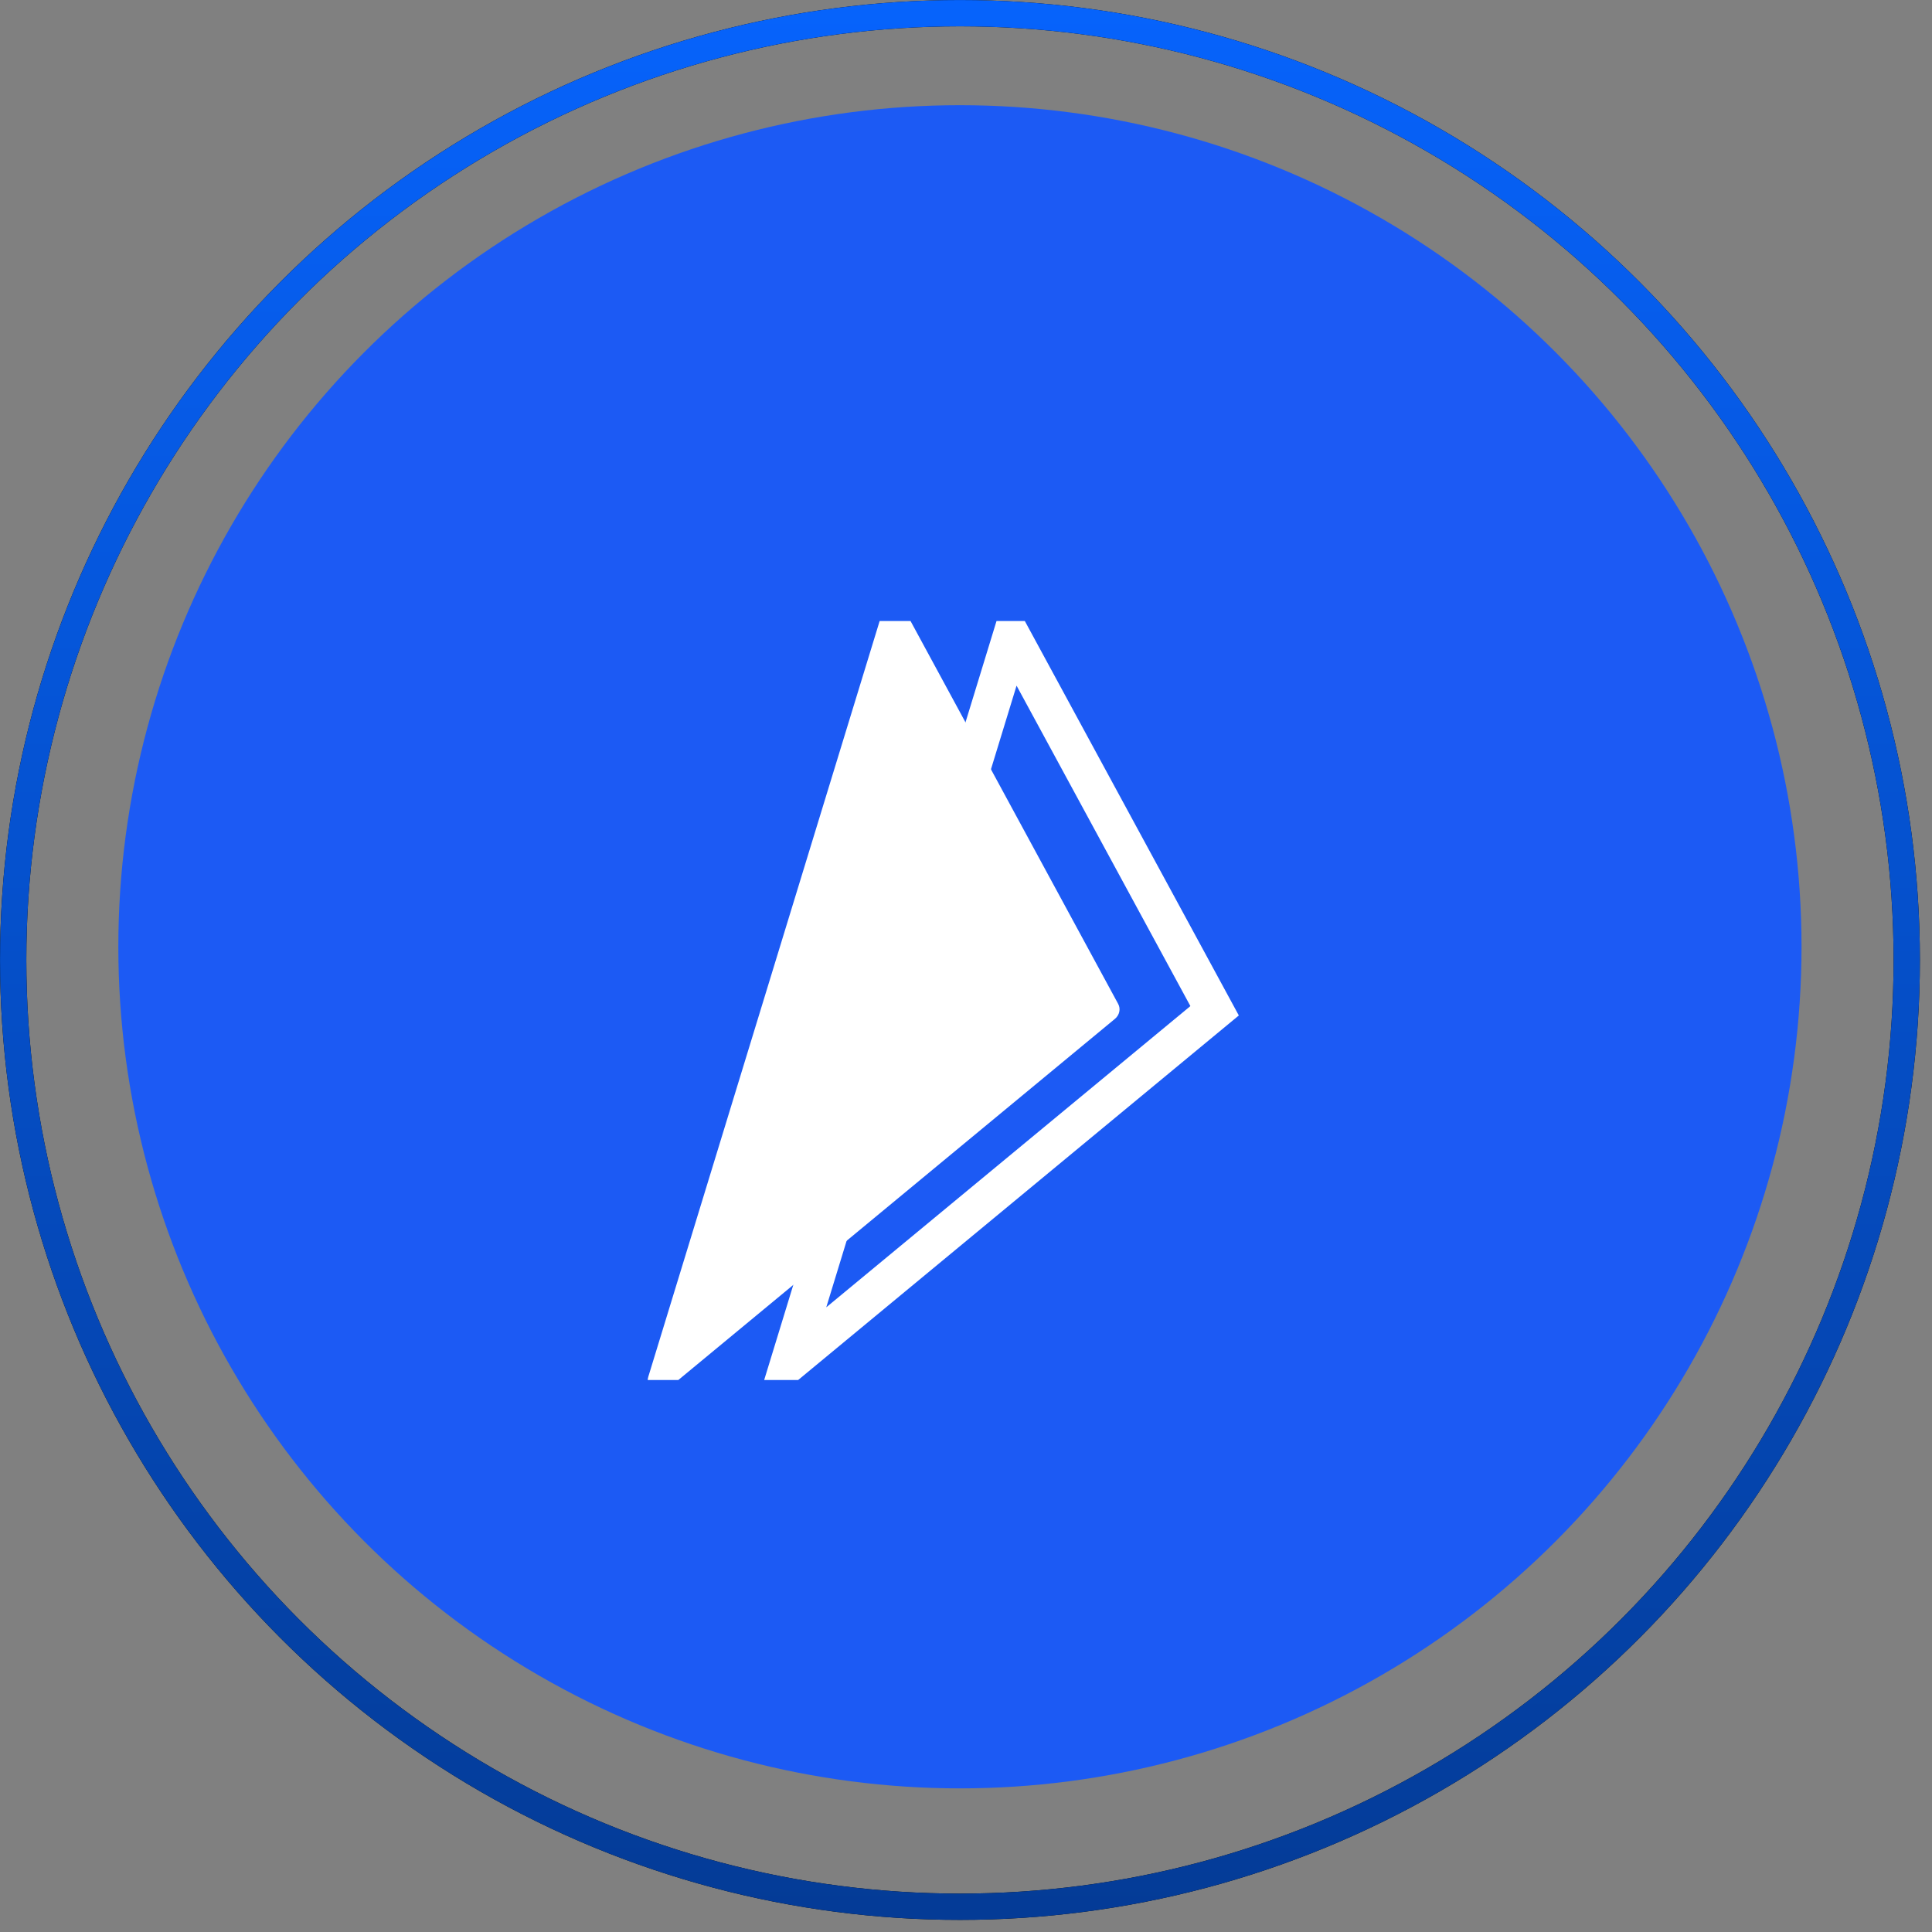
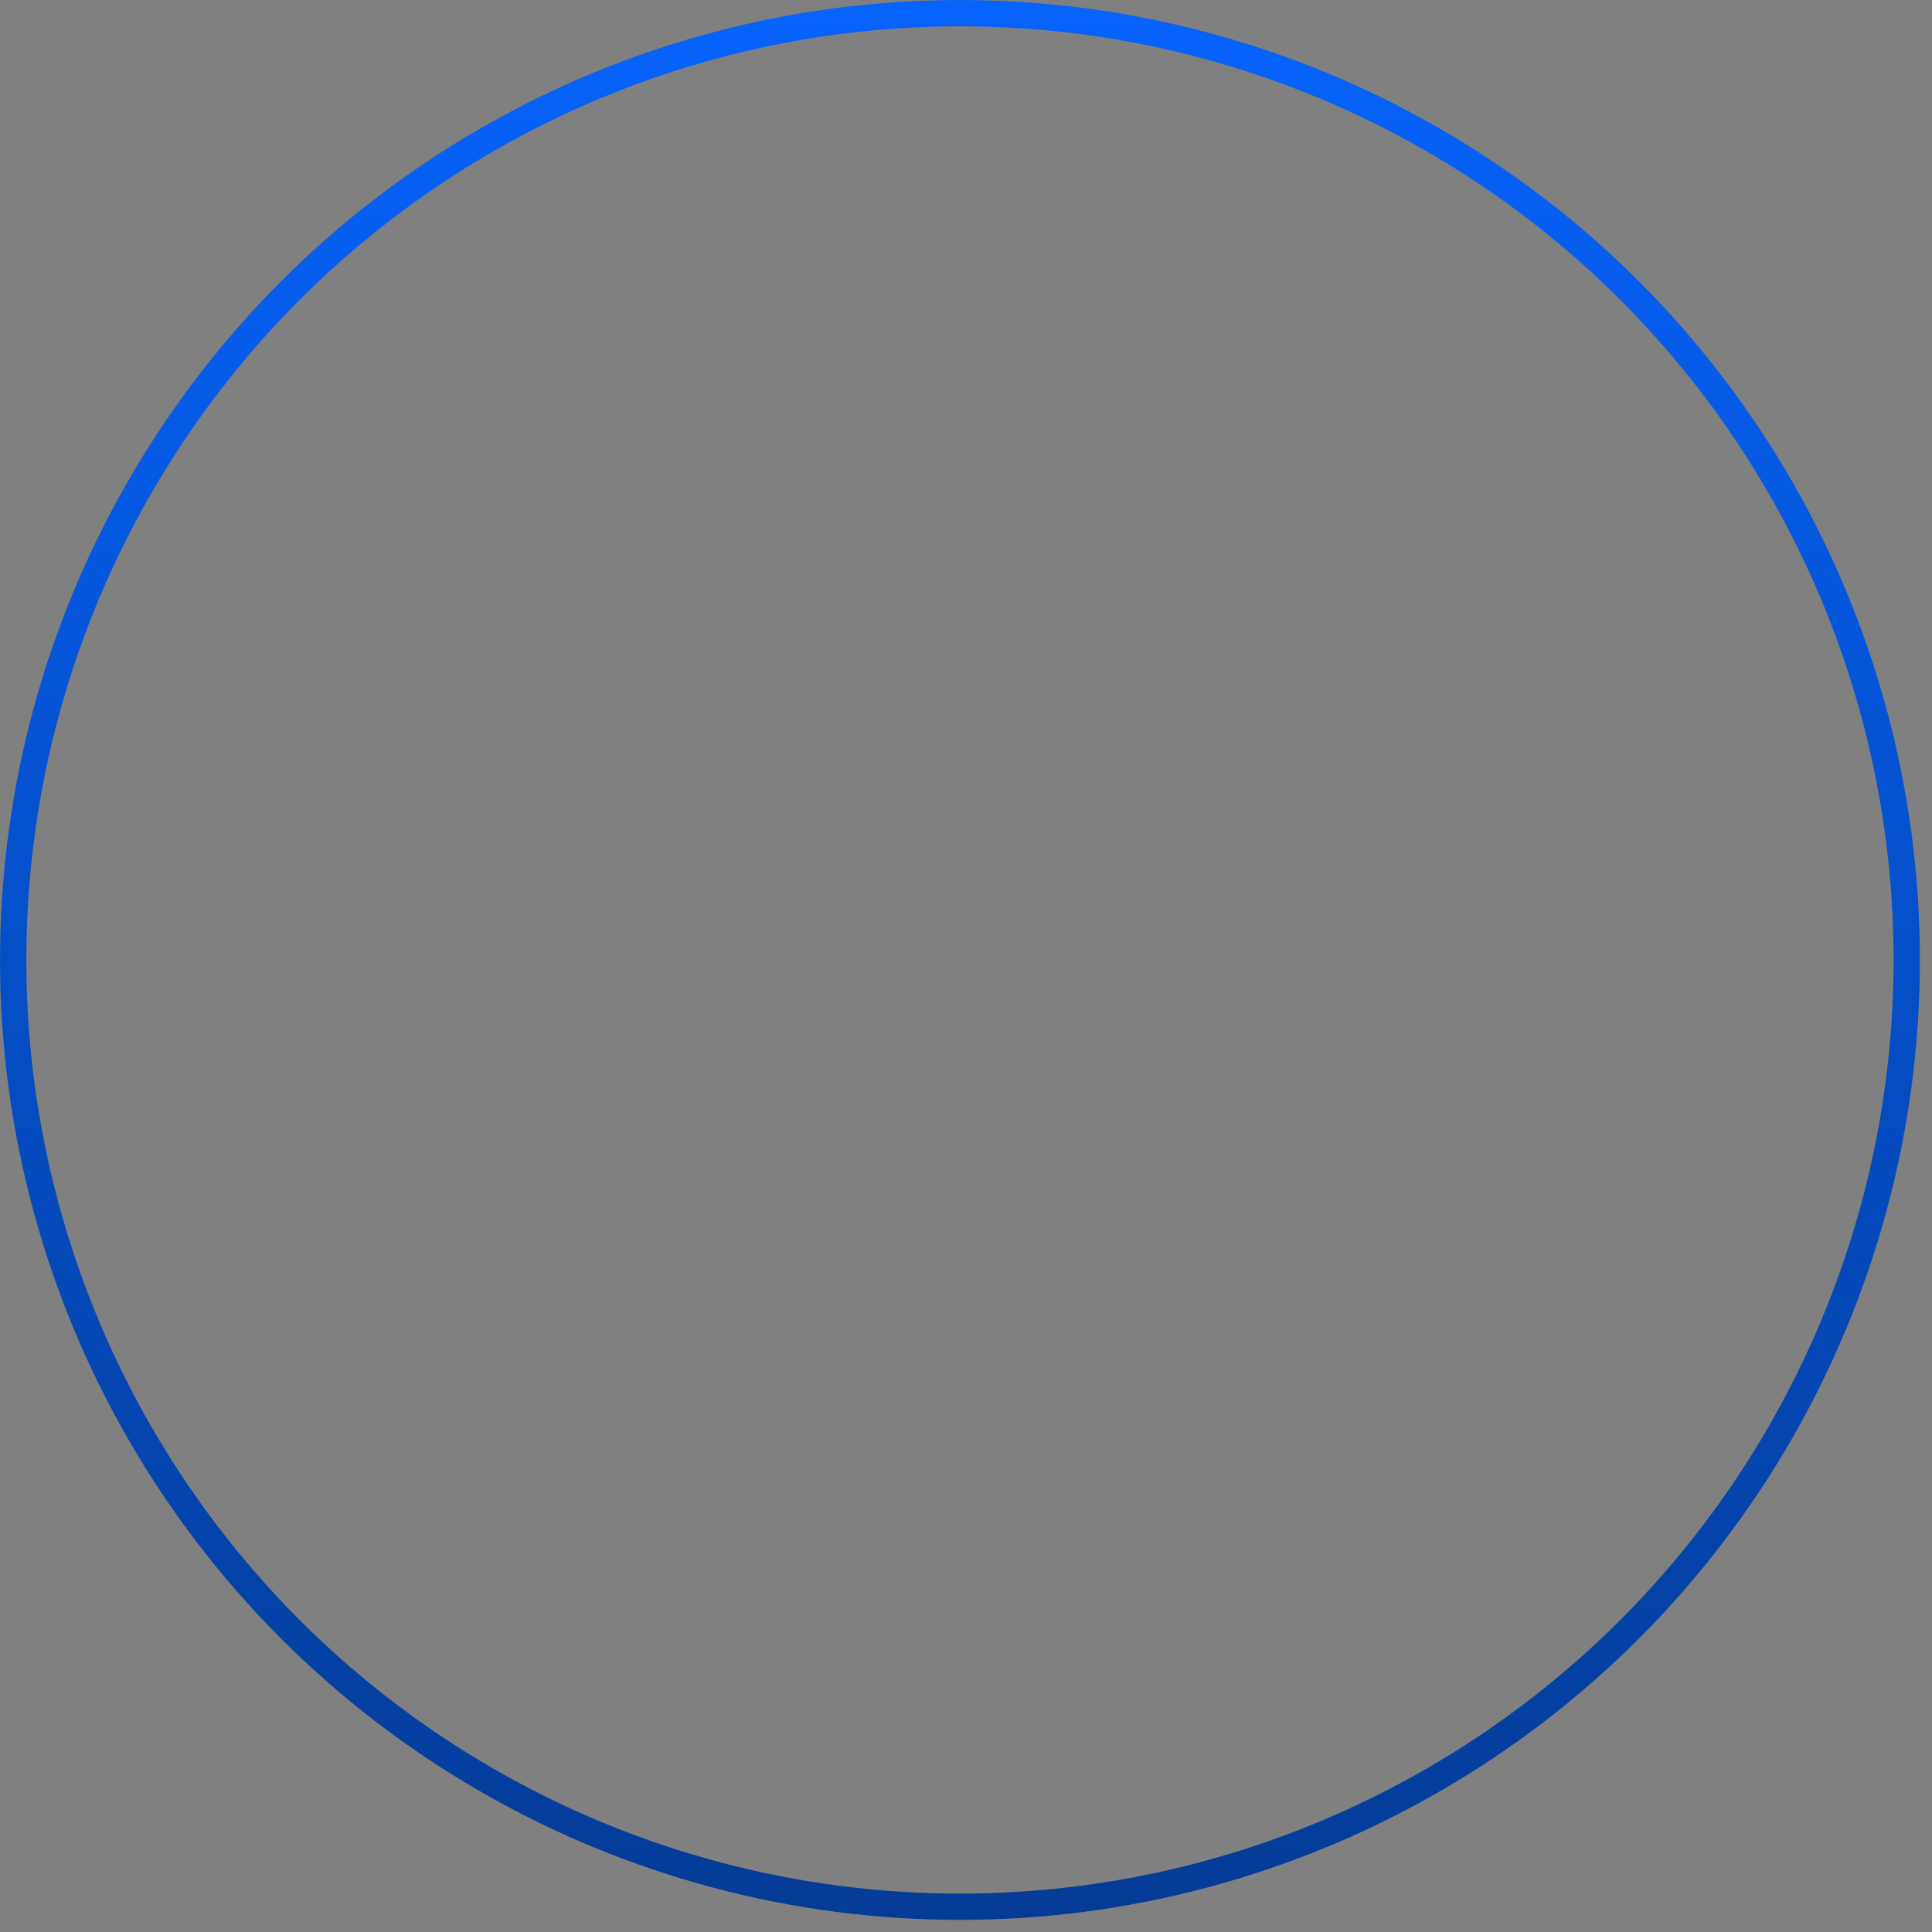
<svg xmlns="http://www.w3.org/2000/svg" width="56" height="56" viewBox="0 0 56 56" fill="none">
  <rect x="0" y="0" width="56" height="56" fill="#808080" stroke="none" />
-   <circle cx="27.824" cy="27.443" r="24.394" fill="#1C5AF4" />
  <g clip-path="url(#clip0_61_13)">
    <g clip-path="url(#clip1_61_13)">
-       <path d="M22.883 39.492L29.323 18.454L35.206 29.298L22.883 39.492Z" stroke="white" stroke-width="1.104" />
+       <path d="M22.883 39.492L29.323 18.454L22.883 39.492Z" stroke="white" stroke-width="1.104" />
      <path d="M32.411 29.099C32.489 29.242 32.449 29.423 32.317 29.532L19.356 40.253C19.082 40.48 18.689 40.241 18.79 39.91L25.564 17.782C25.657 17.479 26.078 17.421 26.225 17.692L32.411 29.099Z" fill="white" />
    </g>
  </g>
-   <circle cx="27.825" cy="27.825" r="27.443" stroke="black" stroke-width="0.762" />
  <circle cx="27.825" cy="27.825" r="27.443" stroke="url(#paint0_linear_61_13)" stroke-width="0.762" />
  <defs>
    <linearGradient id="paint0_linear_61_13" x1="27.825" y1="0" x2="27.825" y2="55.649" gradientUnits="userSpaceOnUse">
      <stop stop-color="#0663FC" />
      <stop offset="1" stop-color="#043B96" />
    </linearGradient>
    <clipPath id="clip0_61_13">
-       <rect width="24" height="24" fill="white" transform="translate(16 16)" />
-     </clipPath>
+       </clipPath>
    <clipPath id="clip1_61_13">
      <rect width="24" height="24" fill="white" transform="translate(17 18)" />
    </clipPath>
  </defs>
</svg>